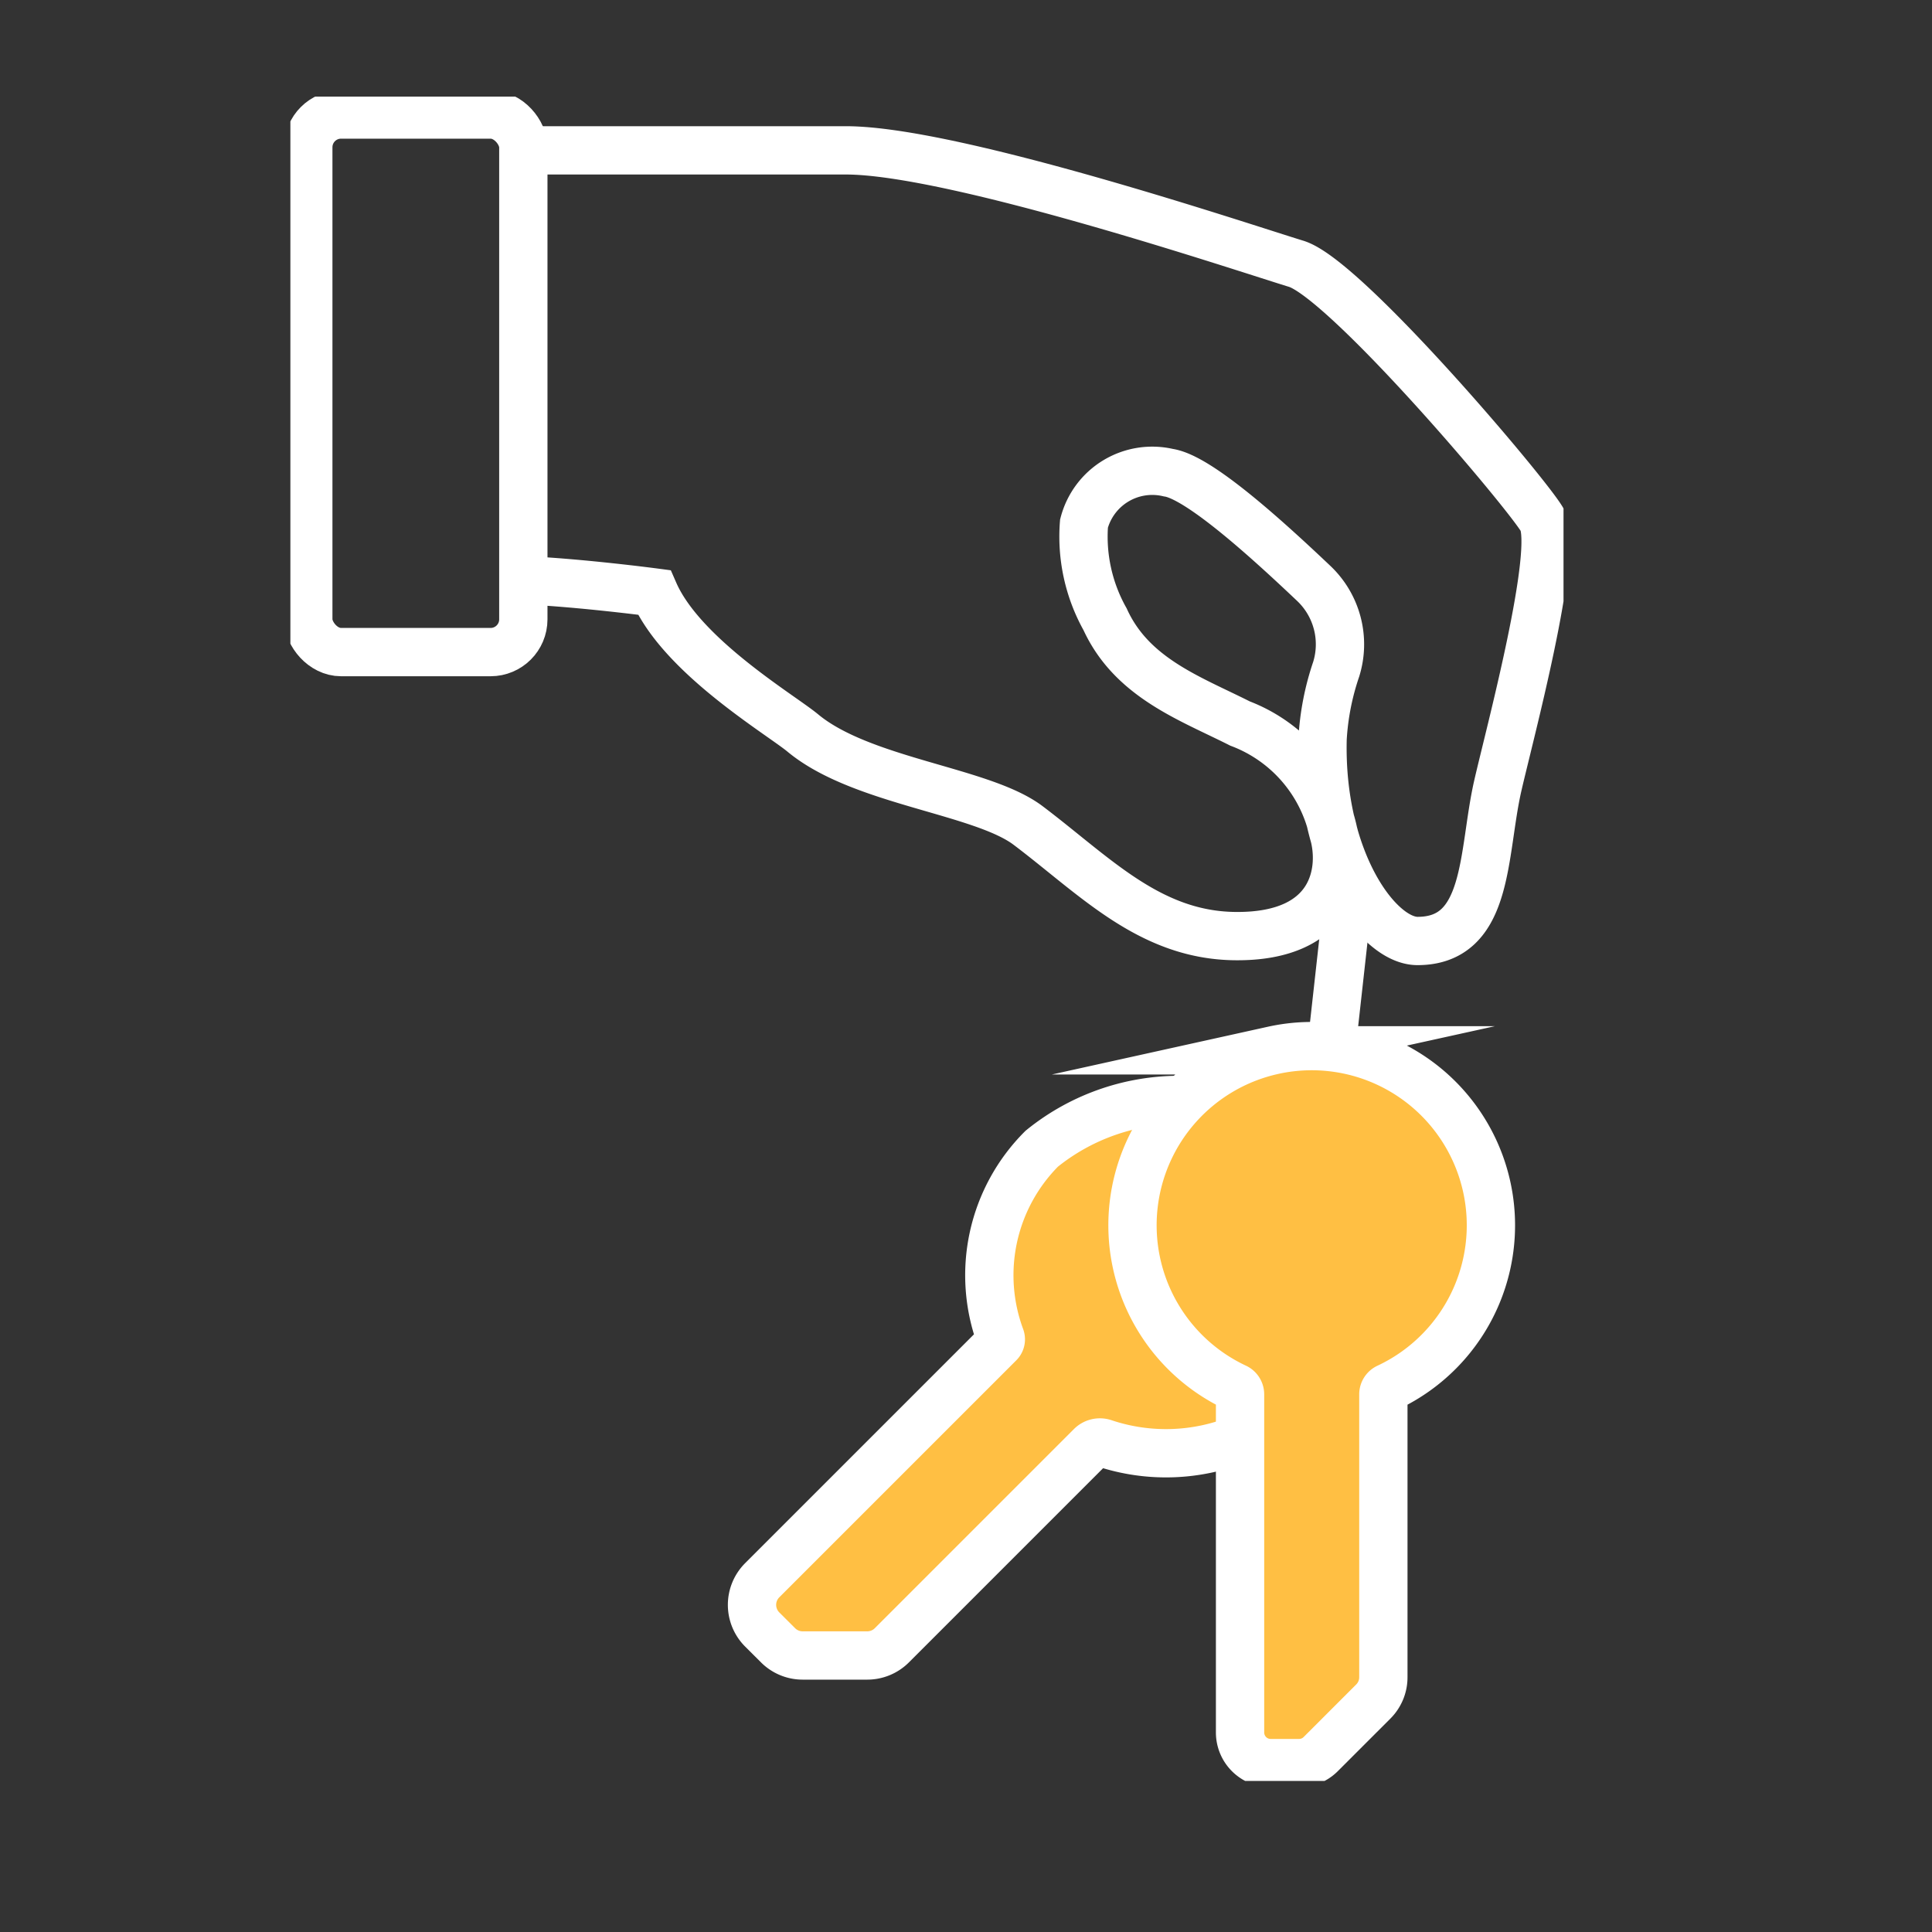
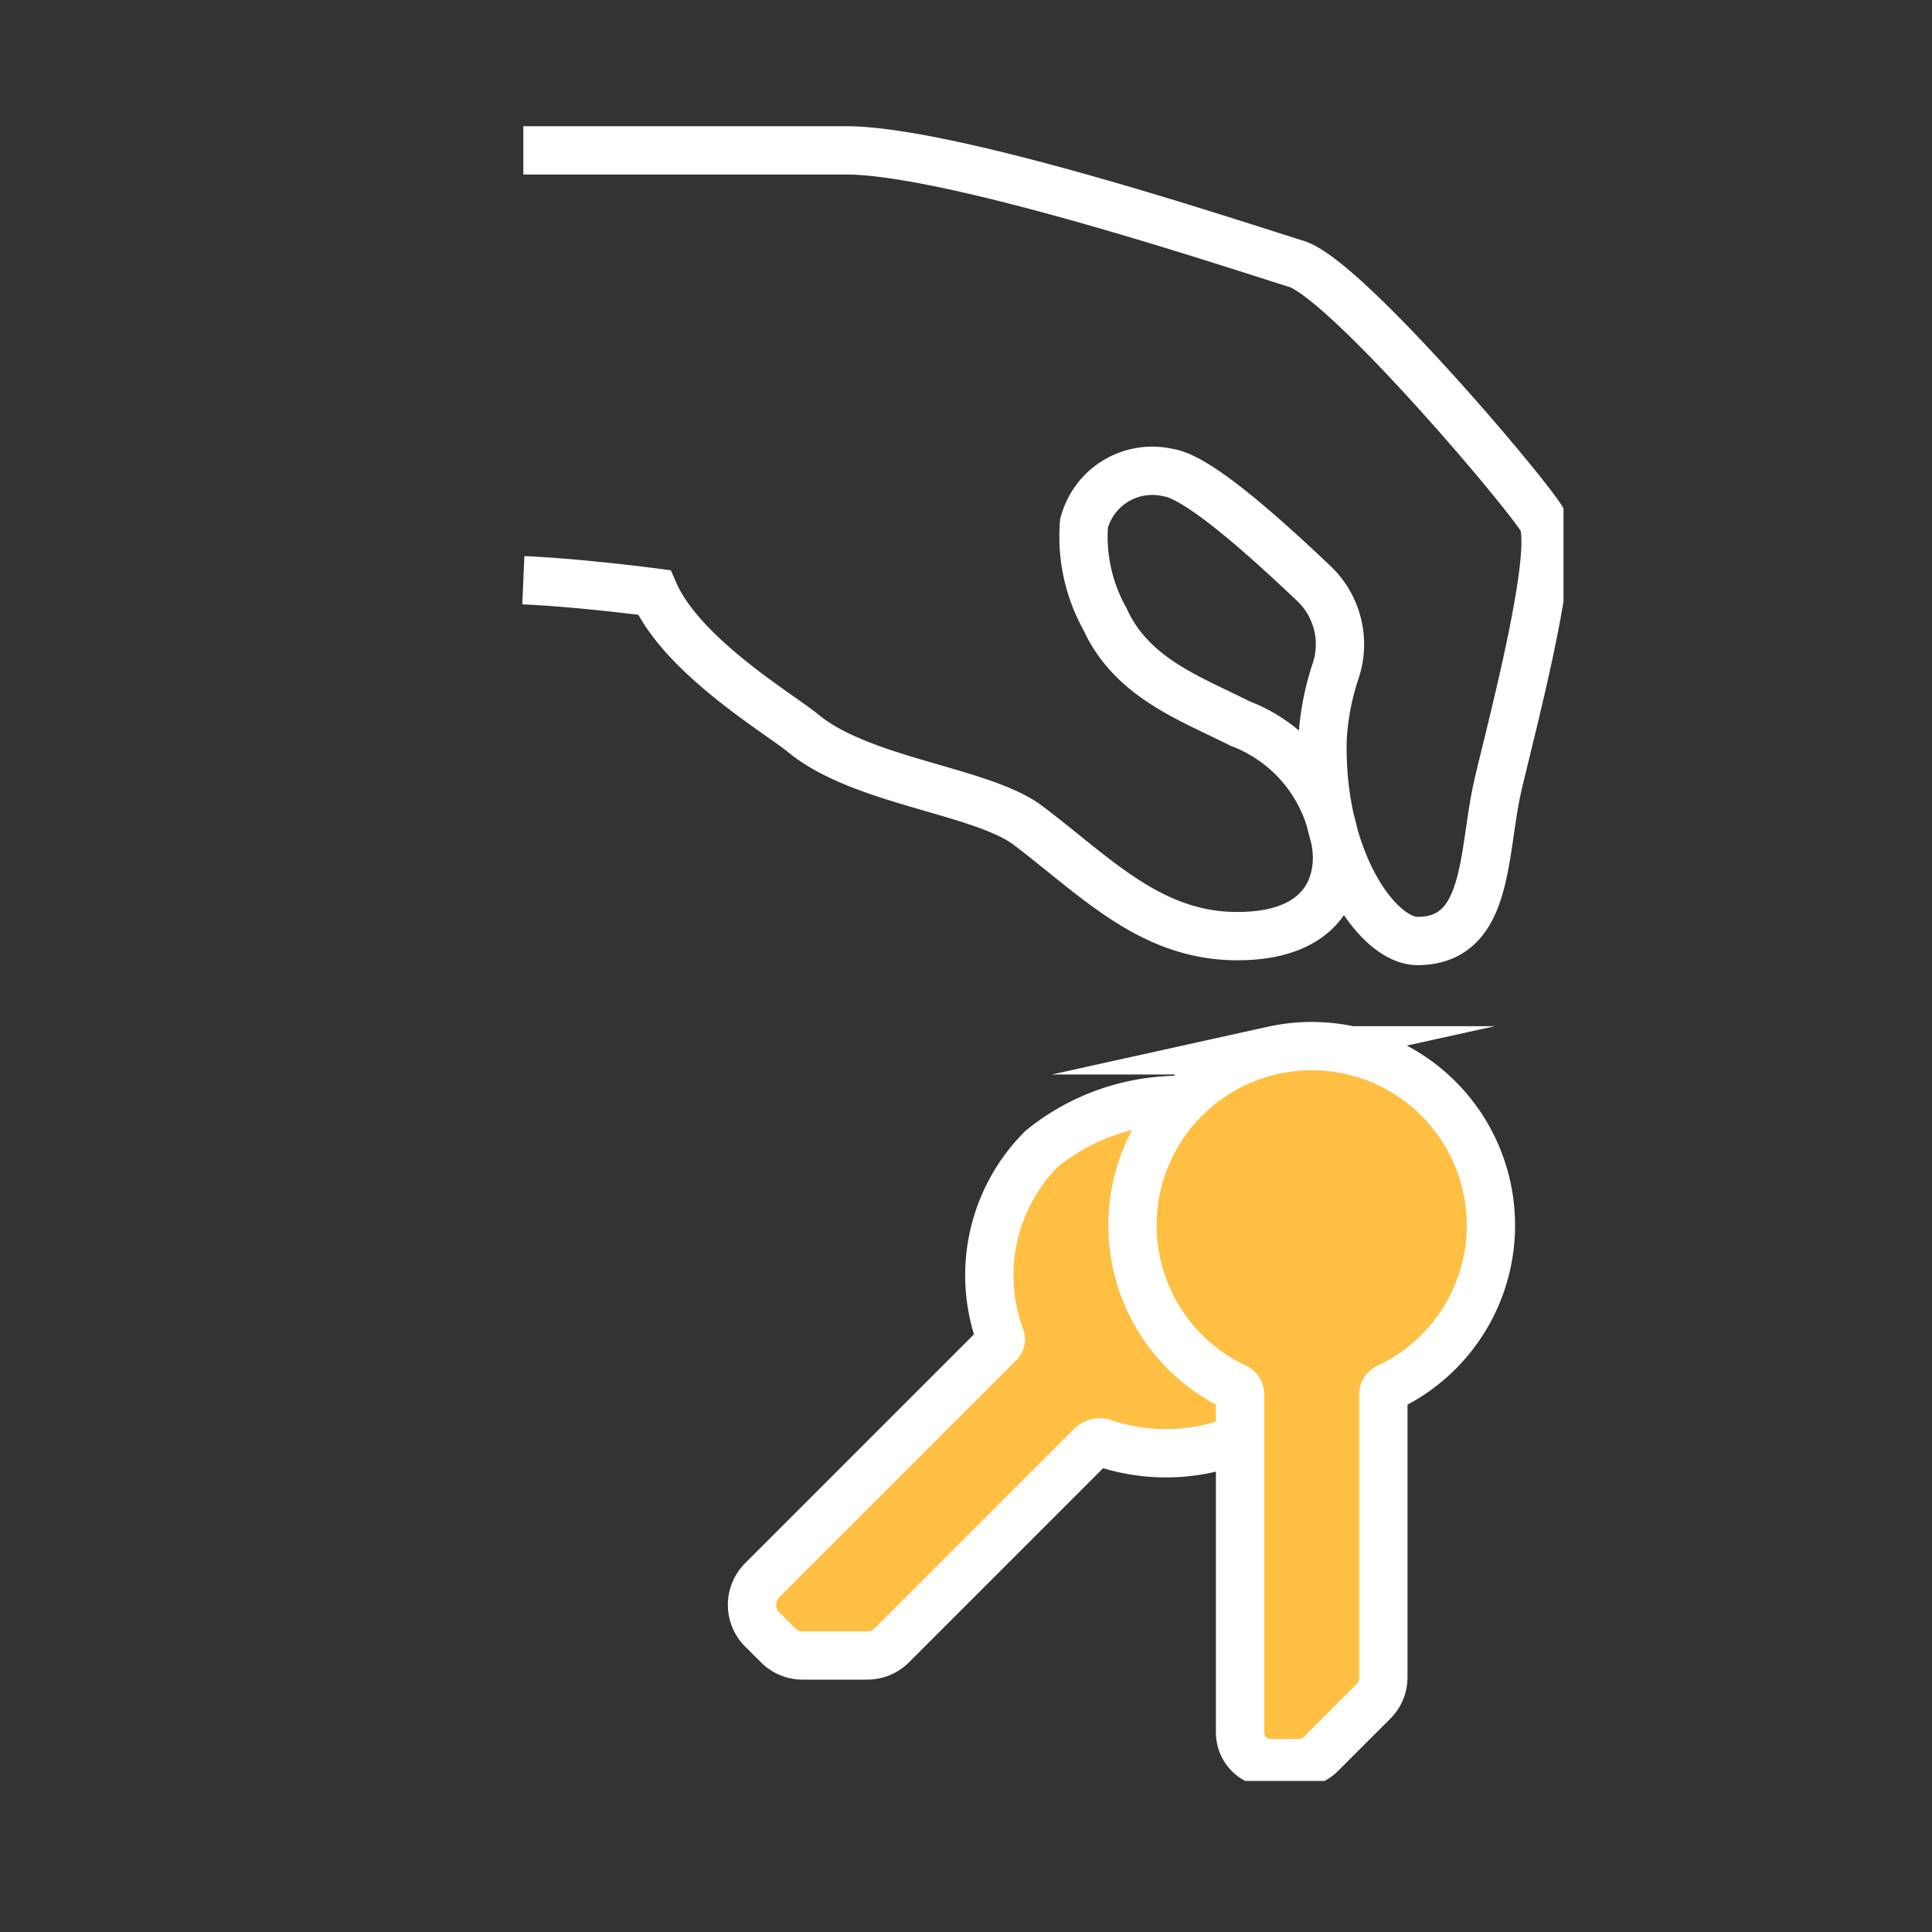
<svg xmlns="http://www.w3.org/2000/svg" width="40" height="40" viewBox="0 0 40 40">
  <rect x="0" y="0" width="40" height="40" fill="#333333" stroke="none" />
  <defs>
    <clipPath id="clip-path">
      <rect id="Rectangle_1444" data-name="Rectangle 1444" width="40" height="40" fill="#fff" />
    </clipPath>
    <clipPath id="clip-path-2">
      <rect id="Rectangle_31" data-name="Rectangle 31" width="26.359" height="34.873" fill="none" />
    </clipPath>
    <clipPath id="clip-icon_desktop_3_1">
      <rect width="40" height="40" />
    </clipPath>
  </defs>
  <g id="icon_desktop_3_1" data-name="icon_desktop_3 – 1" clip-path="url(#clip-icon_desktop_3_1)">
    <g id="Component_14_12" data-name="Component 14 – 12">
      <g id="Mask_Group_33" data-name="Mask Group 33" clip-path="url(#clip-path)">
        <g id="Group_166" data-name="Group 166" transform="translate(6.012 2)">
          <g id="Group_162" data-name="Group 162" transform="translate(0)">
            <g id="Group_161" data-name="Group 161" clip-path="url(#clip-path-2)">
-               <path id="Path_130" data-name="Path 130" d="M20.834,28.354l-1.882.745-.537.683-.407,1.444.091,1.78-.39.484-4.542,4.542v1.02l.838.539,1.569-.039.748-.643,1.687-1.687,1.968-1.968.271-.06a11.019,11.019,0,0,0,2.287.08c.527-.137.527-1.091.527-1.091l-1.175-.916a8.444,8.444,0,0,1-.994-3.239c-.056-1.569.473-1.677.473-1.677Z" transform="translate(-3.397 -7.316)" fill="#ffbf43" />
+               <path id="Path_130" data-name="Path 130" d="M20.834,28.354l-1.882.745-.537.683-.407,1.444.091,1.78-.39.484-4.542,4.542v1.02l.838.539,1.569-.039.748-.643,1.687-1.687,1.968-1.968.271-.06a11.019,11.019,0,0,0,2.287.08c.527-.137.527-1.091.527-1.091l-1.175-.916a8.444,8.444,0,0,1-.994-3.239c-.056-1.569.473-1.677.473-1.677" transform="translate(-3.397 -7.316)" fill="#ffbf43" />
              <path id="Path_131" data-name="Path 131" d="M30.92,30.21a3.71,3.71,0,1,1-3.71-3.71,3.71,3.71,0,0,1,3.71,3.71" transform="translate(-6.064 -6.838)" fill="#ffbf43" />
              <path id="Path_132" data-name="Path 132" d="M26.5,35.5v7.42a.727.727,0,0,0,.742.742h.479l.819-.556.927-.927V36.242l-.789-.742Z" transform="translate(-6.838 -9.16)" fill="#ffbf43" />
              <path id="Path_133" data-name="Path 133" d="M6.5,10.4c1.183.051,2.709.253,2.709.253.579,1.323,2.618,2.529,3.075,2.908,1.218,1.013,3.705,1.19,4.667,1.917,1.379,1.041,2.512,2.27,4.283,2.29,2.077.024,2.262-1.375,2.039-2.14a3.1,3.1,0,0,0-1.934-2.261c-1.031-.521-2.239-.943-2.794-2.158a3.5,3.5,0,0,1-.437-1.982,1.46,1.46,0,0,1,1.747-1.054c.63.09,2.054,1.387,3.007,2.29a1.737,1.737,0,0,1,.467,1.781,5.4,5.4,0,0,0-.281,1.434c-.065,2.493,1.137,4.191,1.965,4.191,1.489,0,1.344-1.807,1.659-3.2.232-1.025,1.284-4.923.915-5.533S23.513,4.156,22.5,3.848,15.435,1.5,13.178,1.5H6.5" transform="translate(-1.677 -0.387)" fill="none" stroke="#fff" stroke-miterlimit="10" stroke-width="1" />
-               <rect id="Rectangle_30" data-name="Rectangle 30" width="4.452" height="11.13" rx="0.678" transform="translate(0.371 0.371)" fill="none" stroke="#fff" stroke-miterlimit="10" stroke-width="1" />
              <path id="Path_134" data-name="Path 134" d="M26.41,26.584a3.709,3.709,0,0,0-.775,6.981.156.156,0,0,1,.091.142v7a.634.634,0,0,0,.634.634h.588a.633.633,0,0,0,.447-.185l1.091-1.091a.708.708,0,0,0,.207-.5V33.706a.154.154,0,0,1,.091-.14,3.71,3.71,0,0,0-2.375-6.982Z" transform="translate(-6.064 -6.838)" fill="none" stroke="#fff" stroke-miterlimit="10" stroke-width="1" />
              <path id="Path_135" data-name="Path 135" d="M22.986,35.011a4.042,4.042,0,0,1-2.814.094.26.26,0,0,0-.271.06l-.591.591-.89.89-2.643,2.643a.72.72,0,0,1-.51.211H13.931a.718.718,0,0,1-.51-.211l-.328-.327a.721.721,0,0,1,0-1.02L18,33.035a.113.113,0,0,0,.026-.12,3.705,3.705,0,0,1,.854-3.907A4.53,4.53,0,0,1,21.873,28" transform="translate(-3.324 -7.225)" fill="none" stroke="#fff" stroke-miterlimit="10" stroke-width="1" />
-               <line id="Line_3" data-name="Line 3" y1="3.339" x2="0.371" transform="translate(21.517 16.694)" fill="none" stroke="#fff" stroke-miterlimit="10" stroke-width="1" />
            </g>
          </g>
        </g>
      </g>
    </g>
  </g>
</svg>